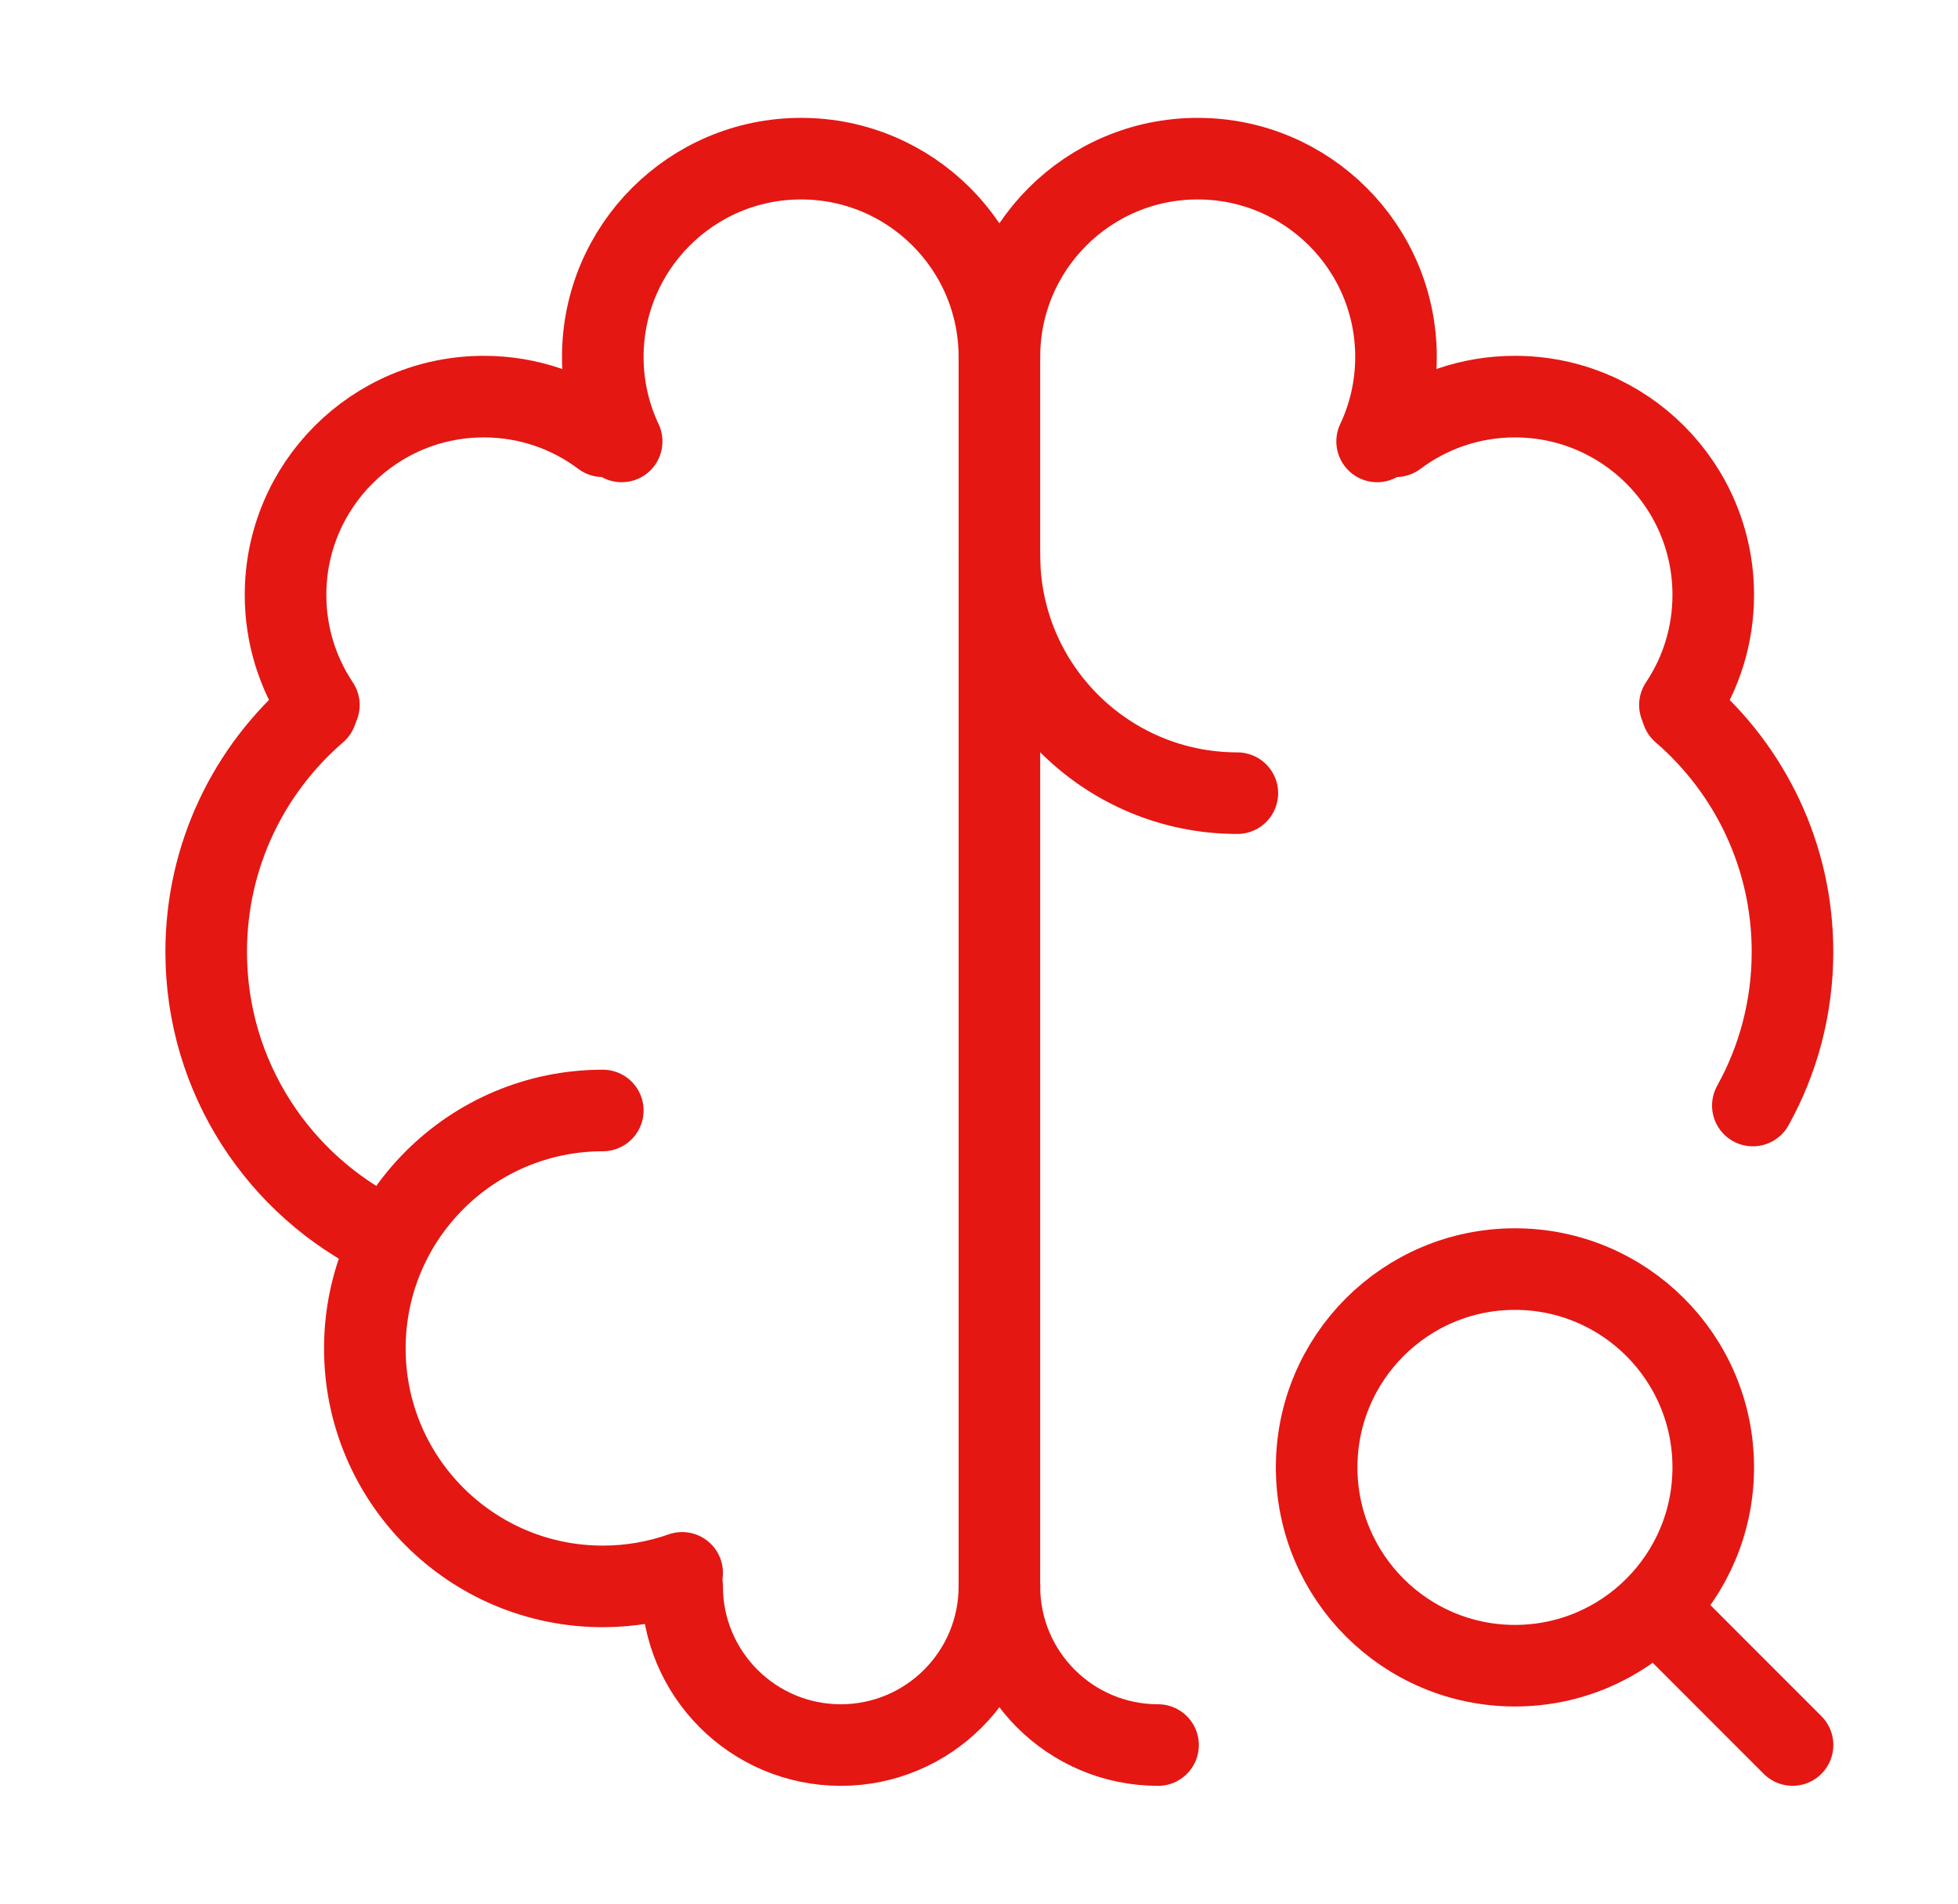
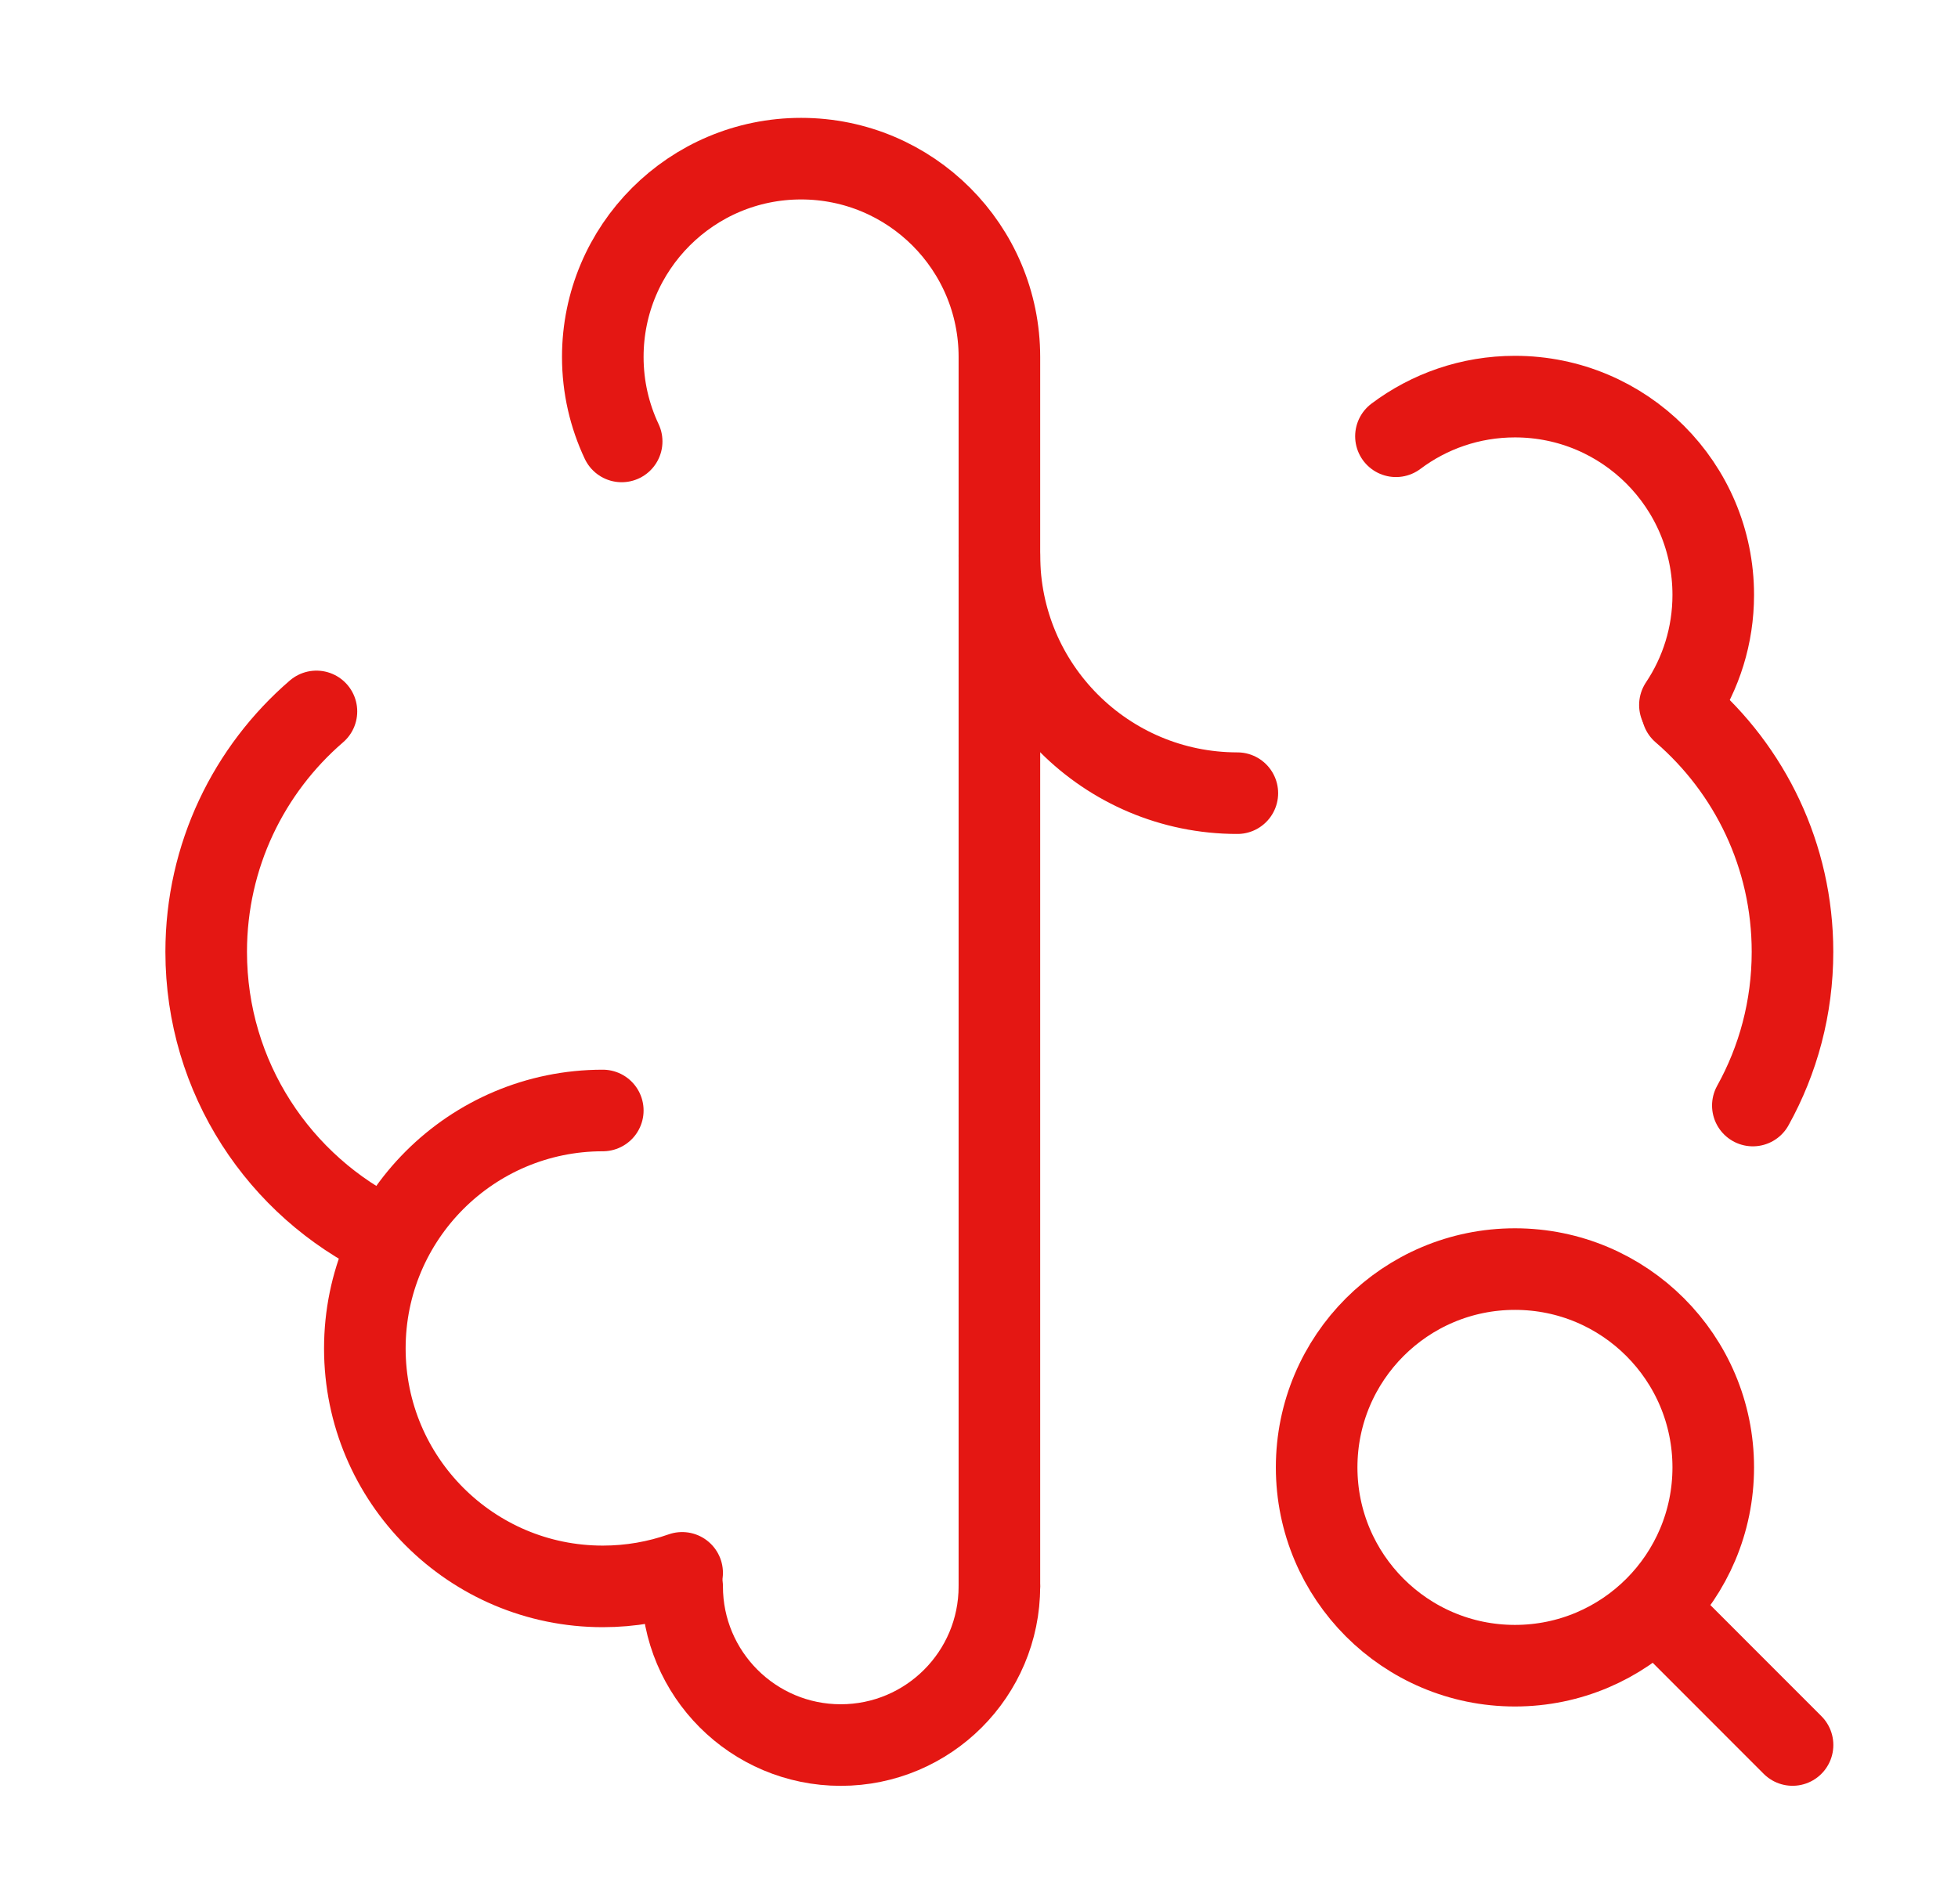
<svg xmlns="http://www.w3.org/2000/svg" width="36" height="35" viewBox="0 0 36 35" fill="none">
  <path d="M11.083 20.417C8.667 20.417 6.708 22.376 6.708 24.792C6.708 27.208 8.667 29.167 11.083 29.167C11.595 29.167 12.085 29.079 12.542 28.918" stroke="#E41713" stroke-width="1.5" stroke-linecap="round" stroke-linejoin="round" />
  <path d="M7.093 22.757C5.139 21.814 3.791 19.815 3.791 17.5C3.791 15.733 4.577 14.15 5.818 13.08" stroke="#E41713" stroke-width="1.5" stroke-linecap="round" stroke-linejoin="round" />
-   <path d="M5.863 12.962C5.476 12.383 5.25 11.687 5.25 10.938C5.25 8.924 6.882 7.292 8.896 7.292C9.716 7.292 10.474 7.563 11.083 8.021" stroke="#E41713" stroke-width="1.5" stroke-linecap="round" stroke-linejoin="round" />
  <path d="M11.43 8.116C11.208 7.645 11.083 7.118 11.083 6.563C11.083 4.549 12.716 2.917 14.729 2.917C16.743 2.917 18.375 4.549 18.375 6.563V29.167" stroke="#E41713" stroke-width="1.5" stroke-linecap="round" stroke-linejoin="round" />
  <path d="M12.542 29.167C12.542 30.778 13.848 32.084 15.458 32.084C17.069 32.084 18.375 30.778 18.375 29.167" stroke="#E41713" stroke-width="1.5" stroke-linecap="round" stroke-linejoin="round" />
  <path d="M18.375 10.208C18.375 12.624 20.334 14.583 22.75 14.583" stroke="#E41713" stroke-width="1.5" stroke-linecap="round" stroke-linejoin="round" />
  <path d="M30.93 13.08C32.171 14.15 32.957 15.733 32.957 17.5C32.957 18.526 32.693 19.489 32.228 20.326" stroke="#E41713" stroke-width="1.5" stroke-linecap="round" stroke-linejoin="round" />
  <path d="M30.887 12.962C31.274 12.383 31.5 11.687 31.5 10.938C31.5 8.924 29.868 7.292 27.854 7.292C27.033 7.292 26.276 7.563 25.666 8.021" stroke="#E41713" stroke-width="1.5" stroke-linecap="round" stroke-linejoin="round" />
-   <path d="M18.375 6.563C18.375 4.549 20.007 2.917 22.021 2.917C24.034 2.917 25.667 4.549 25.667 6.563C25.667 7.118 25.542 7.645 25.32 8.116" stroke="#E41713" stroke-width="1.5" stroke-linecap="round" stroke-linejoin="round" />
-   <path d="M21.292 32.084C19.681 32.084 18.375 30.778 18.375 29.167" stroke="#E41713" stroke-width="1.5" stroke-linecap="round" stroke-linejoin="round" />
  <path d="M30.771 29.895L32.958 32.083" stroke="#E41713" stroke-width="1.5" stroke-linecap="round" stroke-linejoin="round" />
  <path d="M24.208 26.979C24.208 28.992 25.841 30.625 27.854 30.625C28.863 30.625 29.776 30.215 30.436 29.553C31.093 28.894 31.5 27.984 31.5 26.979C31.5 24.965 29.868 23.333 27.854 23.333C25.841 23.333 24.208 24.965 24.208 26.979Z" stroke="#E41713" stroke-width="1.5" stroke-linecap="round" stroke-linejoin="round" />
</svg>